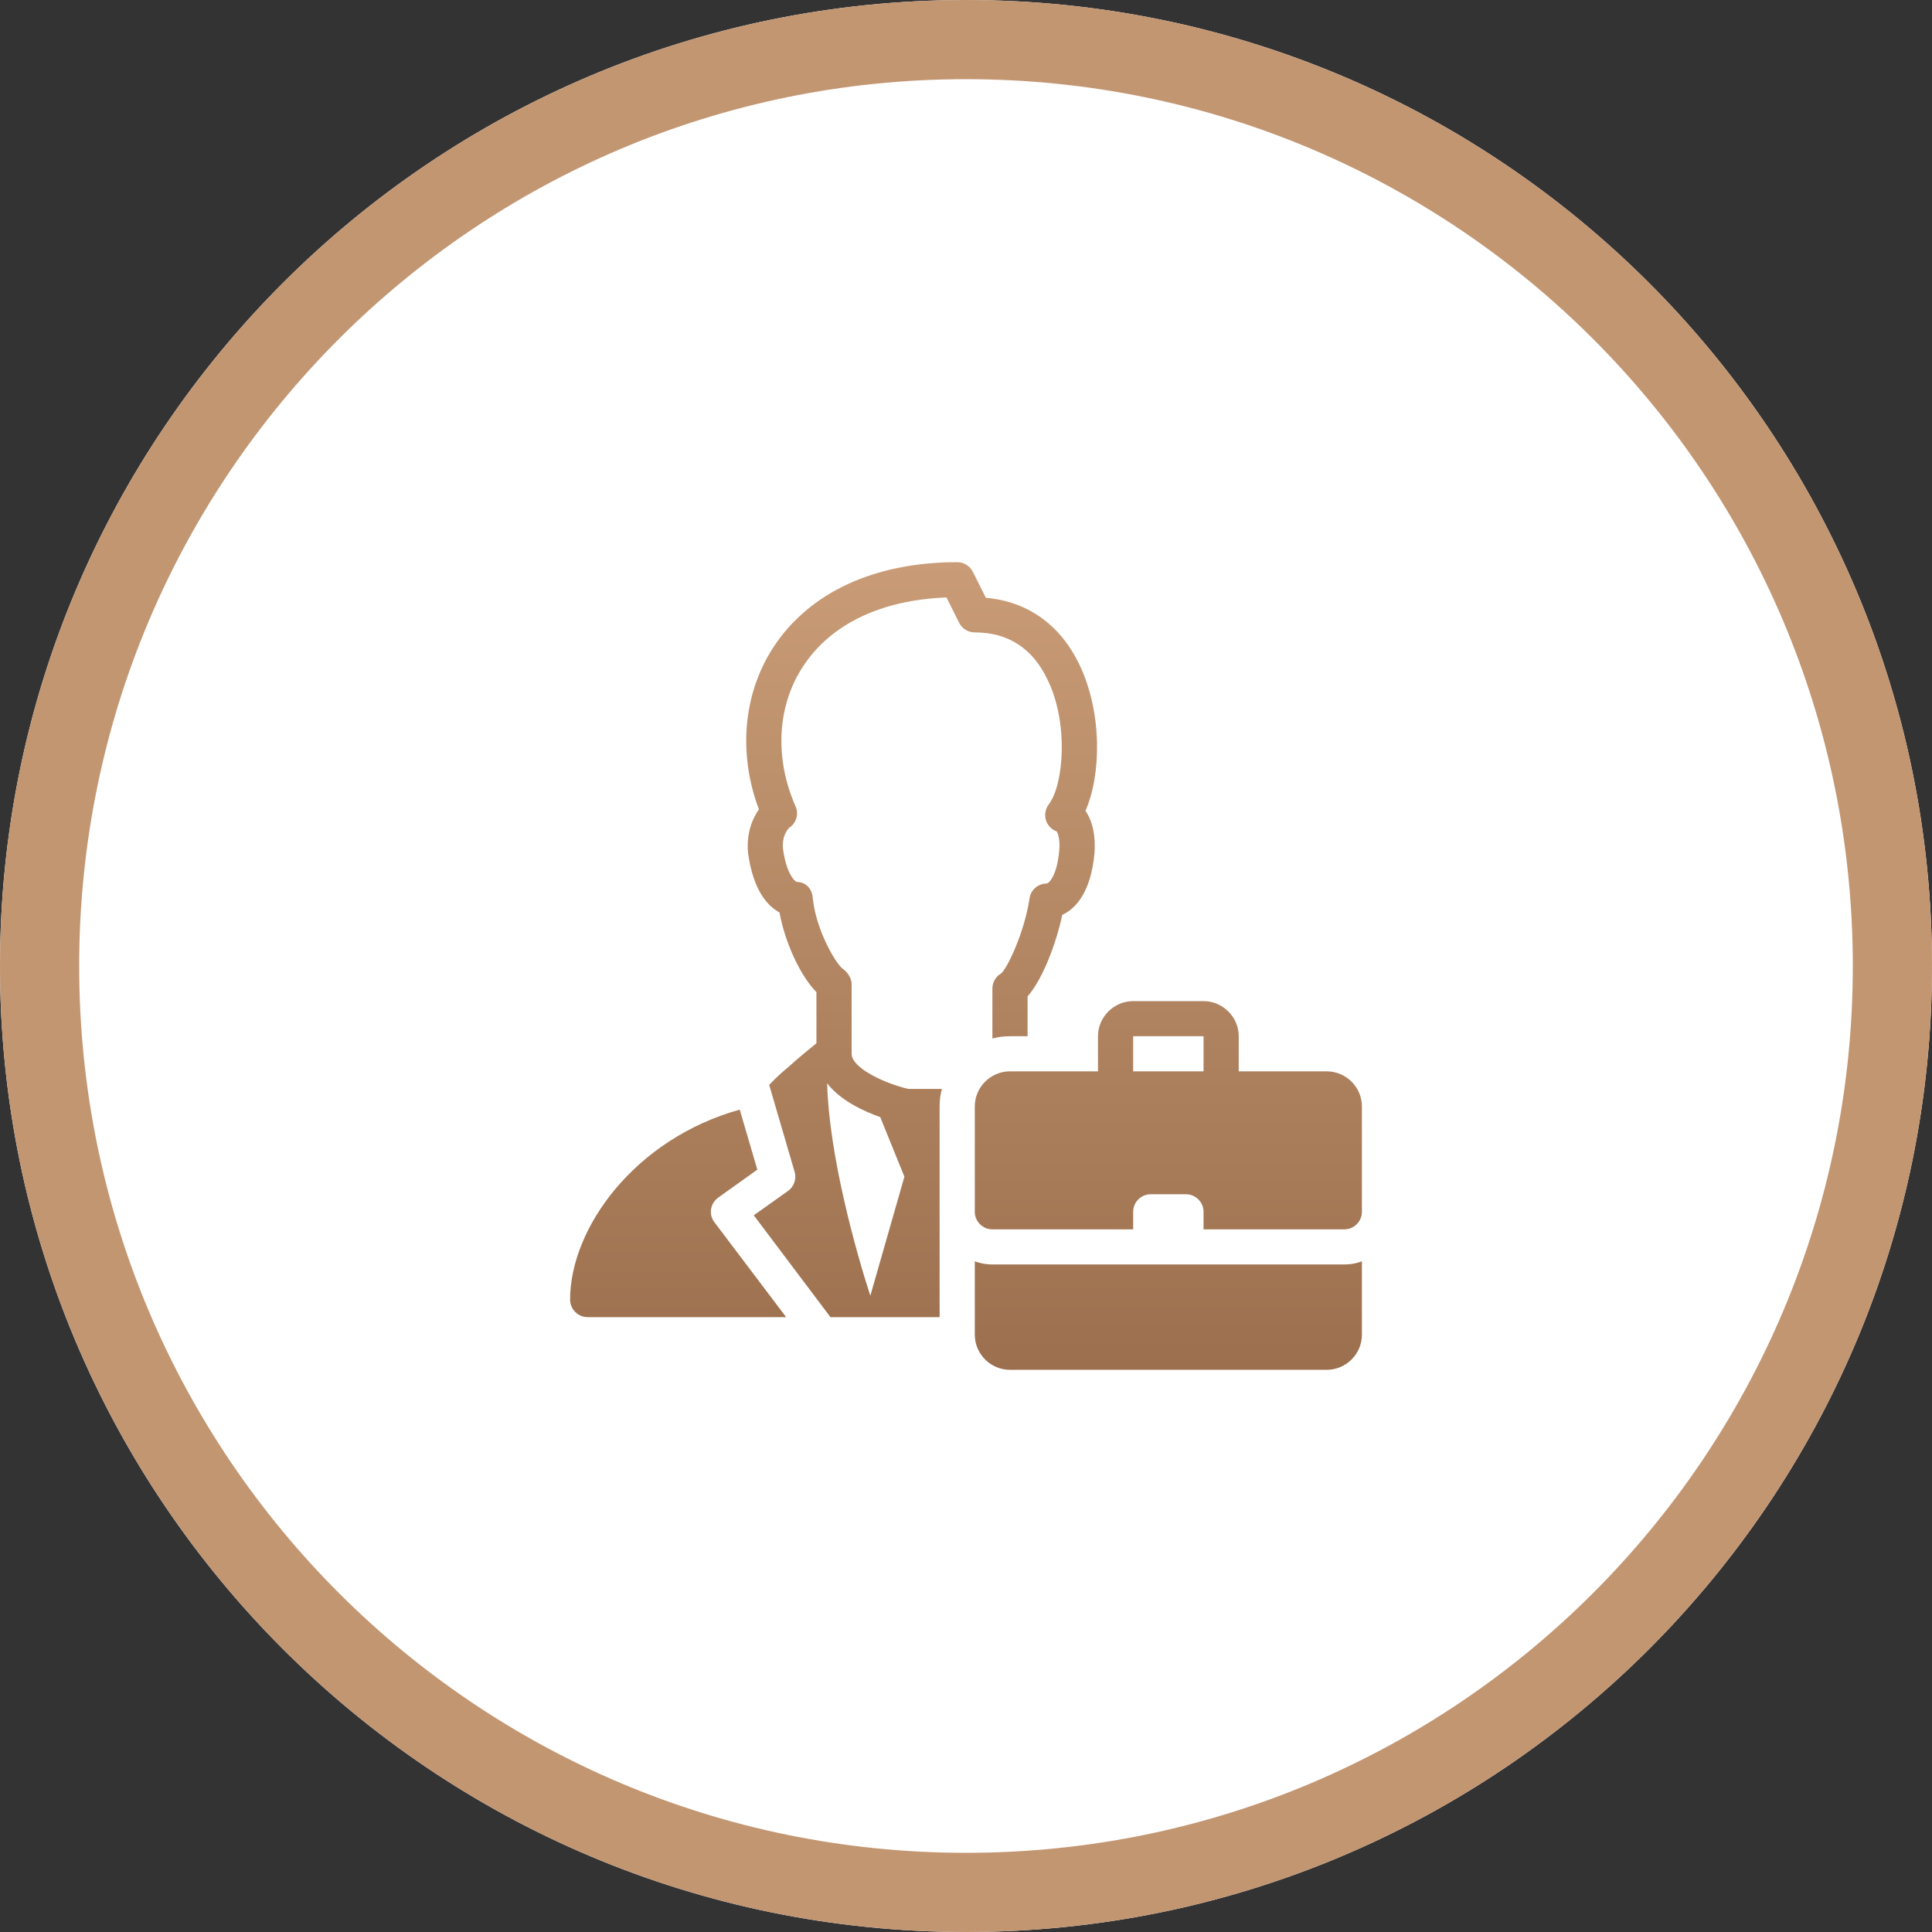
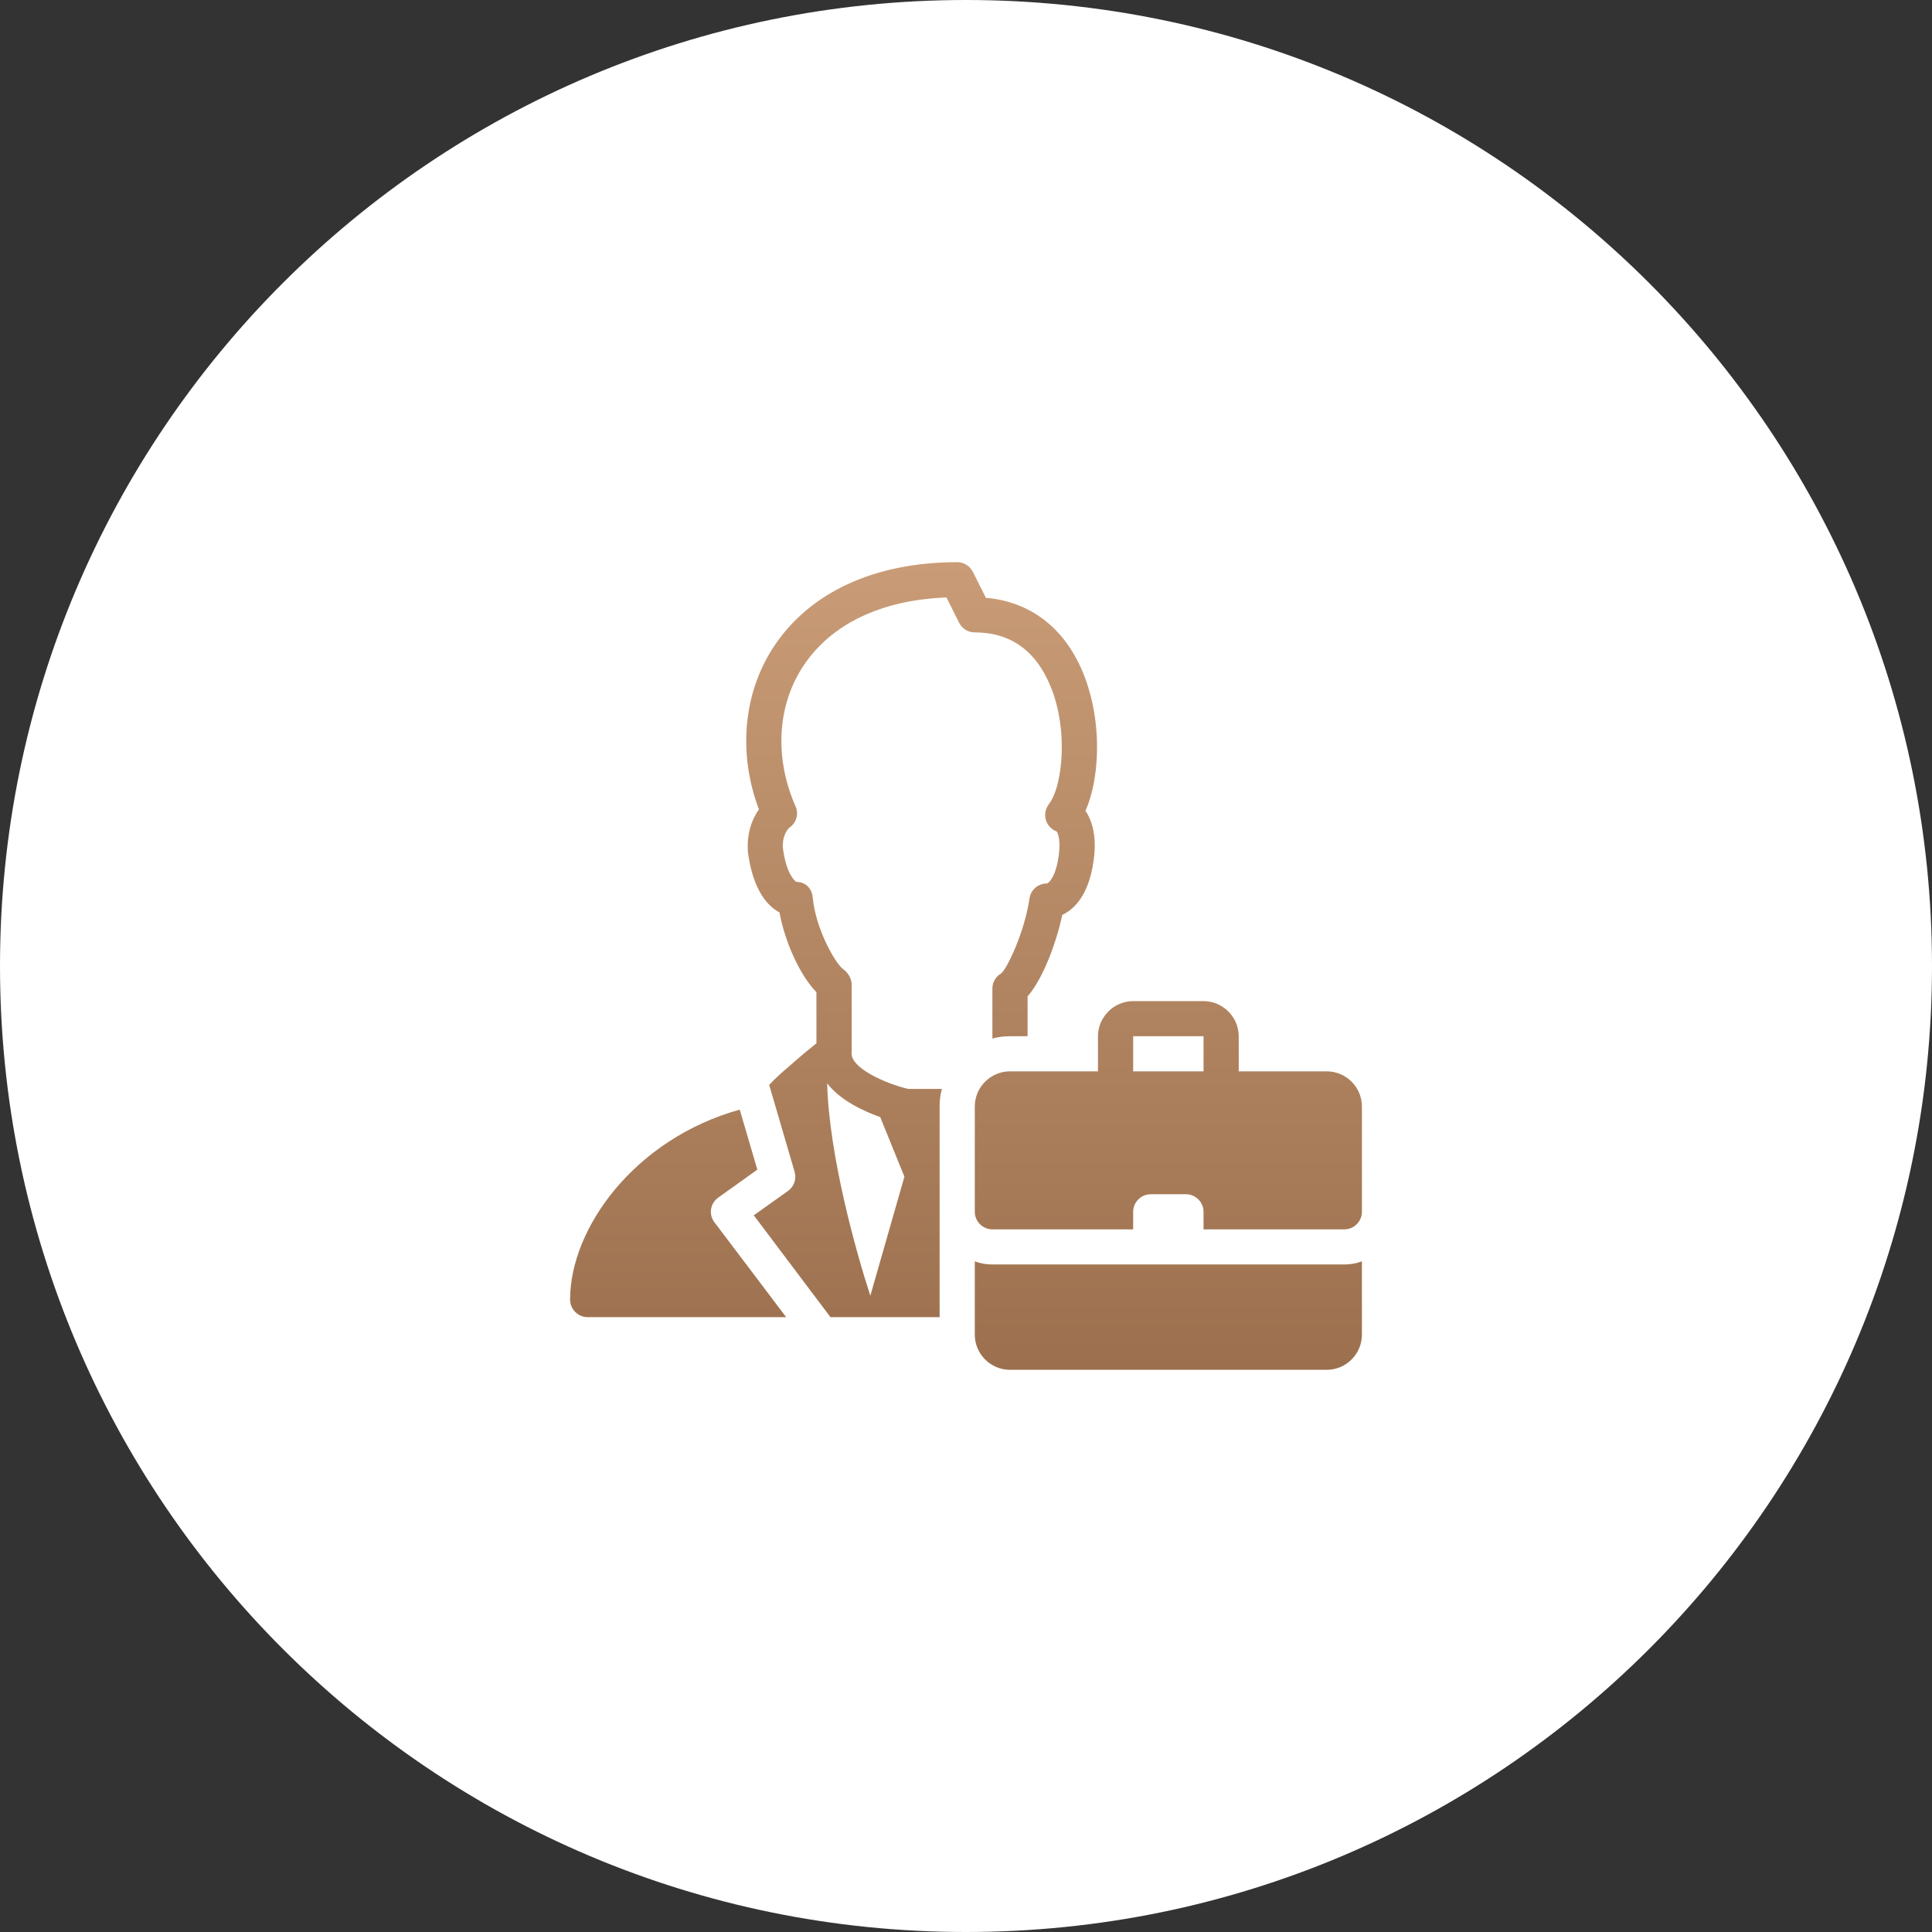
<svg xmlns="http://www.w3.org/2000/svg" width="244" height="244" viewBox="0 0 244 244" fill="none">
  <rect x="0" y="0" width="244" height="244" fill="#333333" stroke="none" />
-   <path d="M122 244C189.379 244 244 189.379 244 122C244 54.621 189.379 0 122 0C54.621 0 0 54.621 0 122C0 189.379 54.621 244 122 244Z" fill="white" />
+   <path d="M122 244C189.379 244 244 189.379 244 122C244 54.621 189.379 0 122 0C54.621 0 0 54.621 0 122C0 189.379 54.621 244 122 244" fill="white" />
  <path d="M120.889 71C110.444 71 102.202 74.813 97.668 81.754C93.846 87.63 93.201 95.192 95.846 102.221C95.001 103.418 94.265 105.234 94.465 107.674C95.11 112.463 96.956 114.437 98.445 115.235C99.134 119.049 101.111 123.287 103.111 125.304V131.757C102.269 132.436 100.867 133.582 99.543 134.776C98.832 135.361 98.003 136.106 97.143 137.015L100.355 147.989C100.619 148.894 100.282 149.867 99.513 150.415L95.199 153.485L104.882 166.348H110.806H118.667V141.935V139.739C118.667 138.963 118.757 138.231 118.957 137.522H114.691C111.691 136.812 107.556 134.883 107.556 133.087C107.556 133.061 107.543 133.039 107.543 133.013C107.545 132.971 107.556 132.93 107.556 132.888V124.282C107.556 123.573 107.066 122.798 106.466 122.377C105.555 121.734 103.042 117.453 102.642 113.373C102.553 112.22 101.754 111.381 100.598 111.381C100.287 111.248 99.288 110.204 98.888 107.189C98.866 107.055 98.866 106.923 98.866 106.79C98.866 105.238 99.665 104.573 99.665 104.551C100.576 103.952 100.912 102.798 100.468 101.823C97.801 95.769 98.134 89.181 101.401 84.192C104.89 78.826 111.29 75.767 119.535 75.456L121.132 78.648C121.51 79.402 122.267 79.87 123.111 79.87C127.289 79.87 130.376 81.843 132.265 85.768C135.043 91.4 134.291 99.226 132.469 101.554C132.002 102.175 131.868 102.975 132.135 103.707C132.379 104.327 132.867 104.793 133.467 105.014C133.623 105.281 133.891 106.035 133.78 107.388C133.491 110.669 132.444 111.536 132.221 111.58C131.11 111.58 130.176 112.377 130.021 113.464C129.399 117.699 127.222 122.288 126.444 122.931C125.756 123.33 125.333 124.06 125.333 124.858V131.16C126.044 130.96 126.778 130.87 127.556 130.87H129.778V125.837C131.689 123.664 133.402 119.117 134.157 115.547C135.757 114.793 137.757 112.842 138.224 107.765C138.402 105.569 137.976 103.685 137.087 102.399C139.087 97.875 139.244 89.935 136.266 83.815C133.844 78.848 129.713 75.943 124.513 75.5L122.868 72.221C122.49 71.467 121.733 71 120.889 71ZM143.111 126.435C140.682 126.435 138.667 128.446 138.667 130.87V135.304H127.556C125.111 135.304 123.111 137.3 123.111 139.739V153.043C123.111 154.263 124.111 155.261 125.333 155.261H143.111V153.043C143.111 151.824 144.111 150.826 145.333 150.826H149.778C151 150.826 152 151.824 152 153.043V155.261H169.778C171 155.261 172 154.263 172 153.043V139.739C172 137.3 170 135.304 167.556 135.304H156.444V130.87C156.444 128.446 154.429 126.435 152 126.435H143.111ZM143.111 130.87H152V135.304H143.111V130.87ZM104.465 136.82C106.136 138.966 108.989 140.309 111.167 141.082L114.222 148.609L109.917 163.645C108.099 158.063 104.701 145.923 104.465 136.82ZM93.424 140.138C80.135 143.841 72 155.128 72 164.13C72 165.35 73 166.348 74.222 166.348H99.287L90.268 154.416C89.891 153.951 89.711 153.353 89.799 152.732C89.888 152.133 90.222 151.601 90.711 151.246L95.646 147.721L93.424 140.138ZM123.111 159.297V168.565C123.111 171.004 125.111 173 127.556 173H167.556C170 173 172 171.004 172 168.565V159.297C171.311 159.563 170.556 159.696 169.778 159.696H125.333C124.556 159.696 123.8 159.563 123.111 159.297Z" fill="url(#paint0_linear_68_223)" />
-   <path d="M122 239C186.617 239 239 186.617 239 122C239 57.383 186.617 5 122 5C57.383 5 5 57.383 5 122C5 186.617 57.383 239 122 239Z" stroke="#C39672" stroke-width="10" />
  <defs>
    <linearGradient id="paint0_linear_68_223" x1="122" y1="71" x2="122" y2="173" gradientUnits="userSpaceOnUse">
      <stop stop-color="#C99C77" />
      <stop offset="1" stop-color="#9C704E" />
    </linearGradient>
  </defs>
</svg>